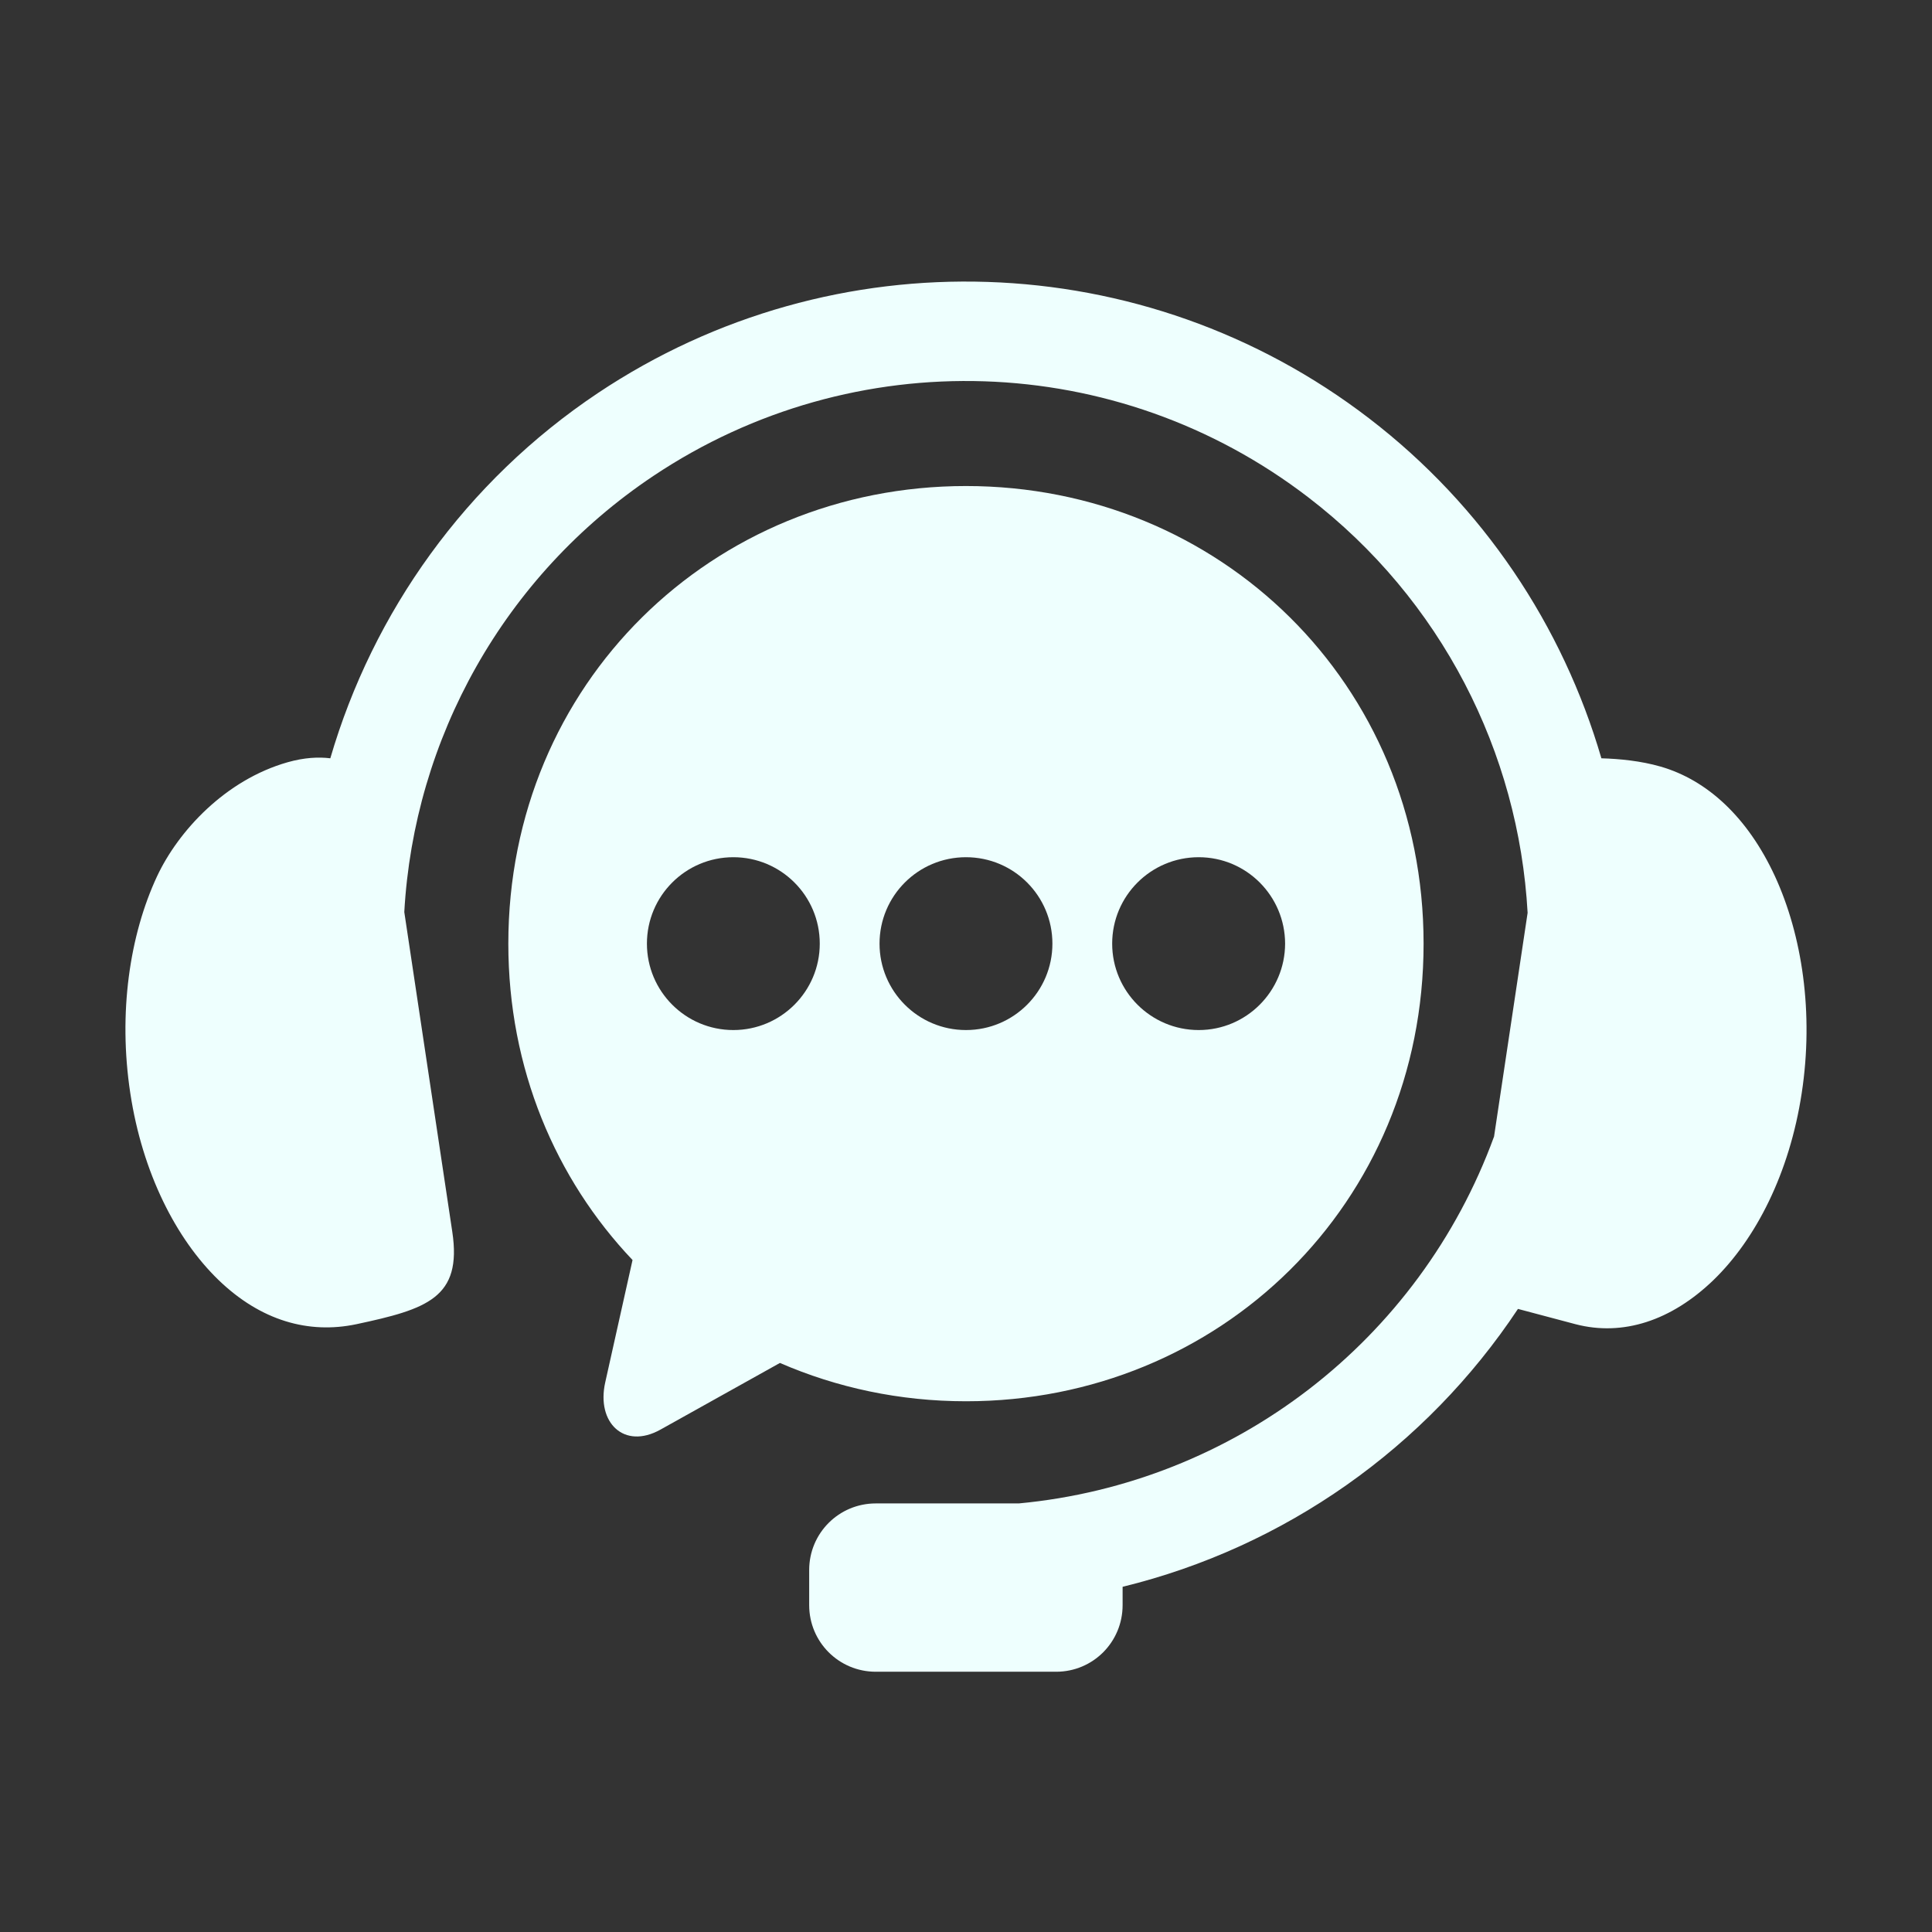
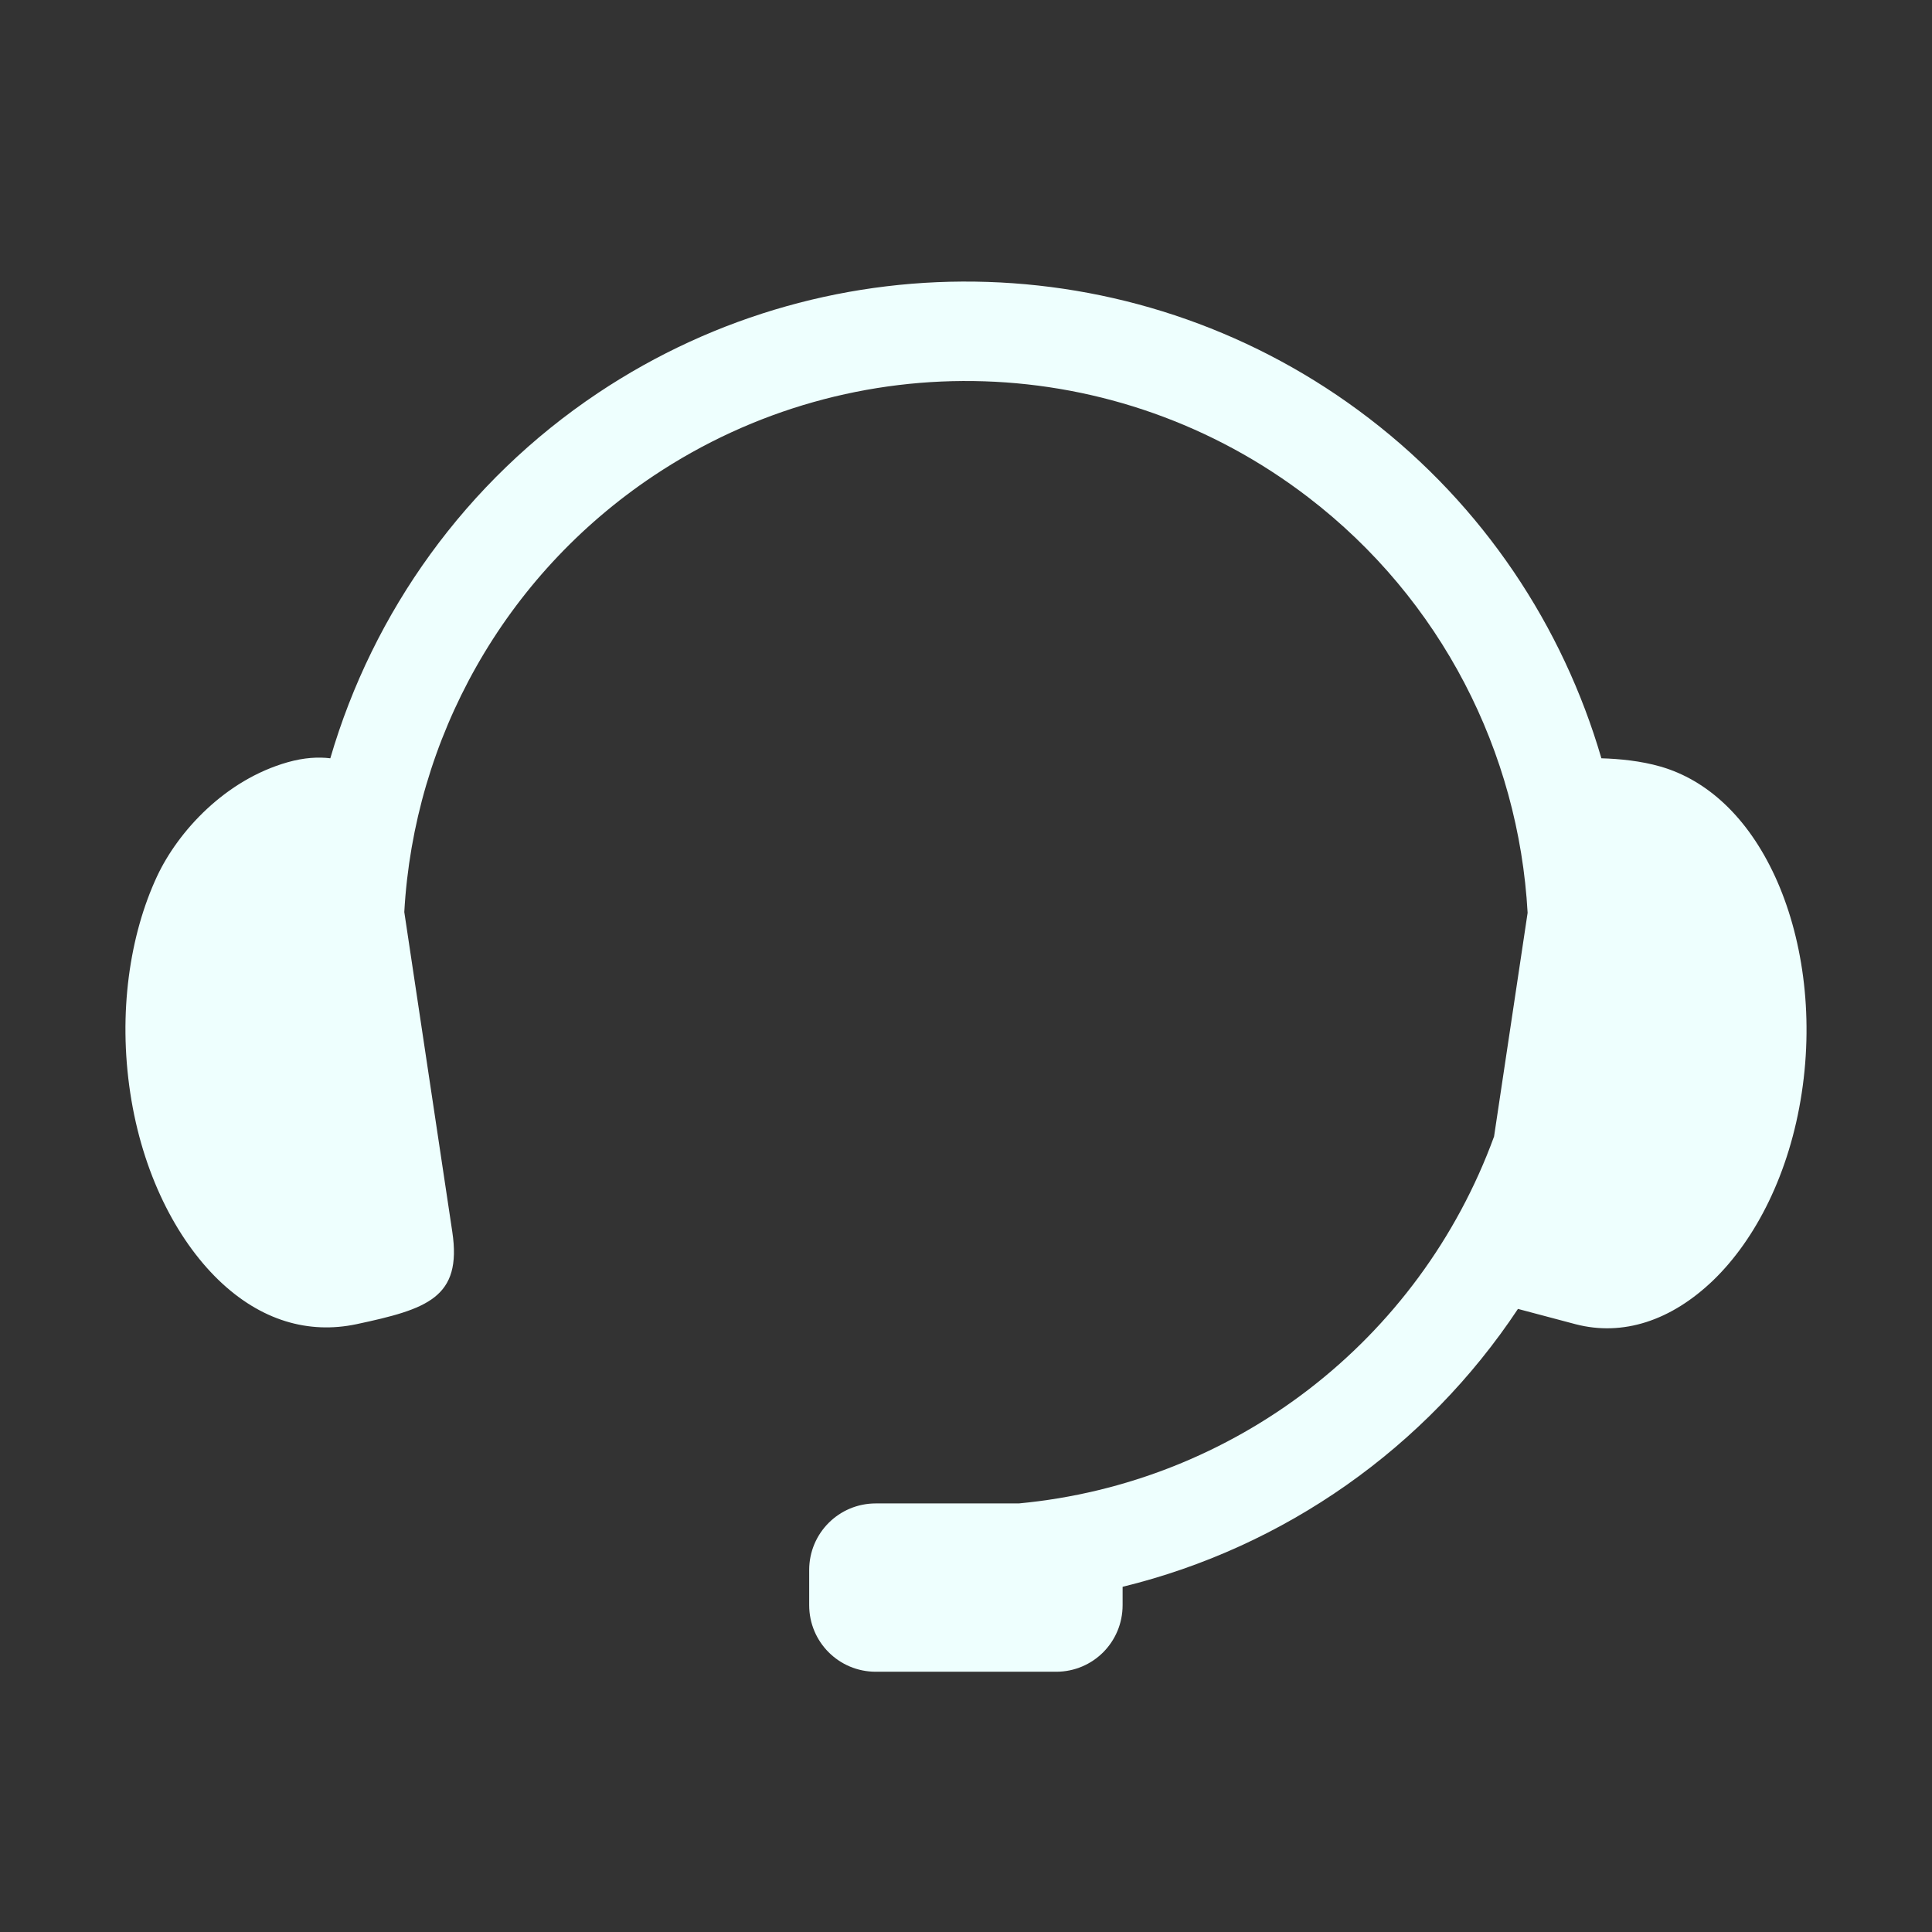
<svg xmlns="http://www.w3.org/2000/svg" width="65" height="65" viewBox="0 0 65 65" fill="none">
  <rect x="0" y="0" width="65" height="65" fill="#333333" stroke="none" />
  <g id="customer-service 1">
    <g id="Group">
      <path id="path2" fill-rule="evenodd" clip-rule="evenodd" d="M33.228 9.485C28.68 9.334 24.085 10.574 20.117 13.223C15.662 16.2 12.548 20.597 11.113 25.512C10.717 25.464 10.243 25.485 9.68 25.644C7.577 26.241 5.996 27.964 5.284 29.482C4.362 31.459 3.973 34.075 4.383 36.775C4.791 39.466 5.928 41.685 7.35 43.062C8.777 44.44 10.387 44.888 11.987 44.552C14.37 44.044 15.551 43.663 15.217 41.444L13.602 30.685C13.928 24.863 16.942 19.381 21.984 16.011C28.733 11.503 37.58 11.792 44.017 16.733C48.495 20.167 51.095 25.311 51.395 30.711L50.266 38.237C47.747 45.13 41.503 49.904 34.277 50.581H29.466C28.224 50.581 27.224 51.581 27.224 52.822V54.003C27.224 55.244 28.224 56.244 29.466 56.244H35.532C36.773 56.244 37.769 55.244 37.769 54.003V53.386C43.217 52.056 47.973 48.707 51.07 44.037L53.014 44.553C54.595 44.963 56.225 44.44 57.651 43.063C59.073 41.685 60.209 39.467 60.617 36.775C61.029 34.075 60.629 31.464 59.717 29.482C58.802 27.5 57.439 26.242 55.865 25.79C55.206 25.6 54.49 25.53 53.877 25.512C52.58 21.068 49.91 17.026 46.061 14.075C42.277 11.171 37.777 9.634 33.228 9.485Z" fill="#EEFFFE" />
-       <path id="path4" fill-rule="evenodd" clip-rule="evenodd" d="M40.329 28.84C41.932 28.84 43.232 30.14 43.236 31.748C43.232 33.351 41.932 34.655 40.329 34.655C38.721 34.655 37.418 33.351 37.418 31.748C37.418 30.141 38.722 28.84 40.329 28.84ZM32.499 28.84C34.107 28.84 35.407 30.14 35.407 31.748C35.407 33.351 34.107 34.655 32.499 34.655C30.891 34.655 29.591 33.351 29.591 31.748C29.591 30.141 30.891 28.84 32.499 28.84ZM24.673 28.84C26.277 28.84 27.58 30.14 27.58 31.748C27.58 33.351 26.277 34.655 24.673 34.655C23.066 34.655 21.765 33.351 21.765 31.748C21.765 30.141 23.066 28.84 24.673 28.84ZM32.499 16.352C23.973 16.352 17.102 22.996 17.102 31.748C17.102 35.951 18.692 39.666 21.281 42.392L20.362 46.51C20.059 47.866 20.999 48.778 22.218 48.099L26.24 45.855C28.151 46.685 30.265 47.144 32.499 47.144C41.029 47.144 47.895 40.504 47.895 31.748C47.895 22.996 41.029 16.352 32.499 16.352Z" fill="#EEFFFE" />
    </g>
  </g>
</svg>